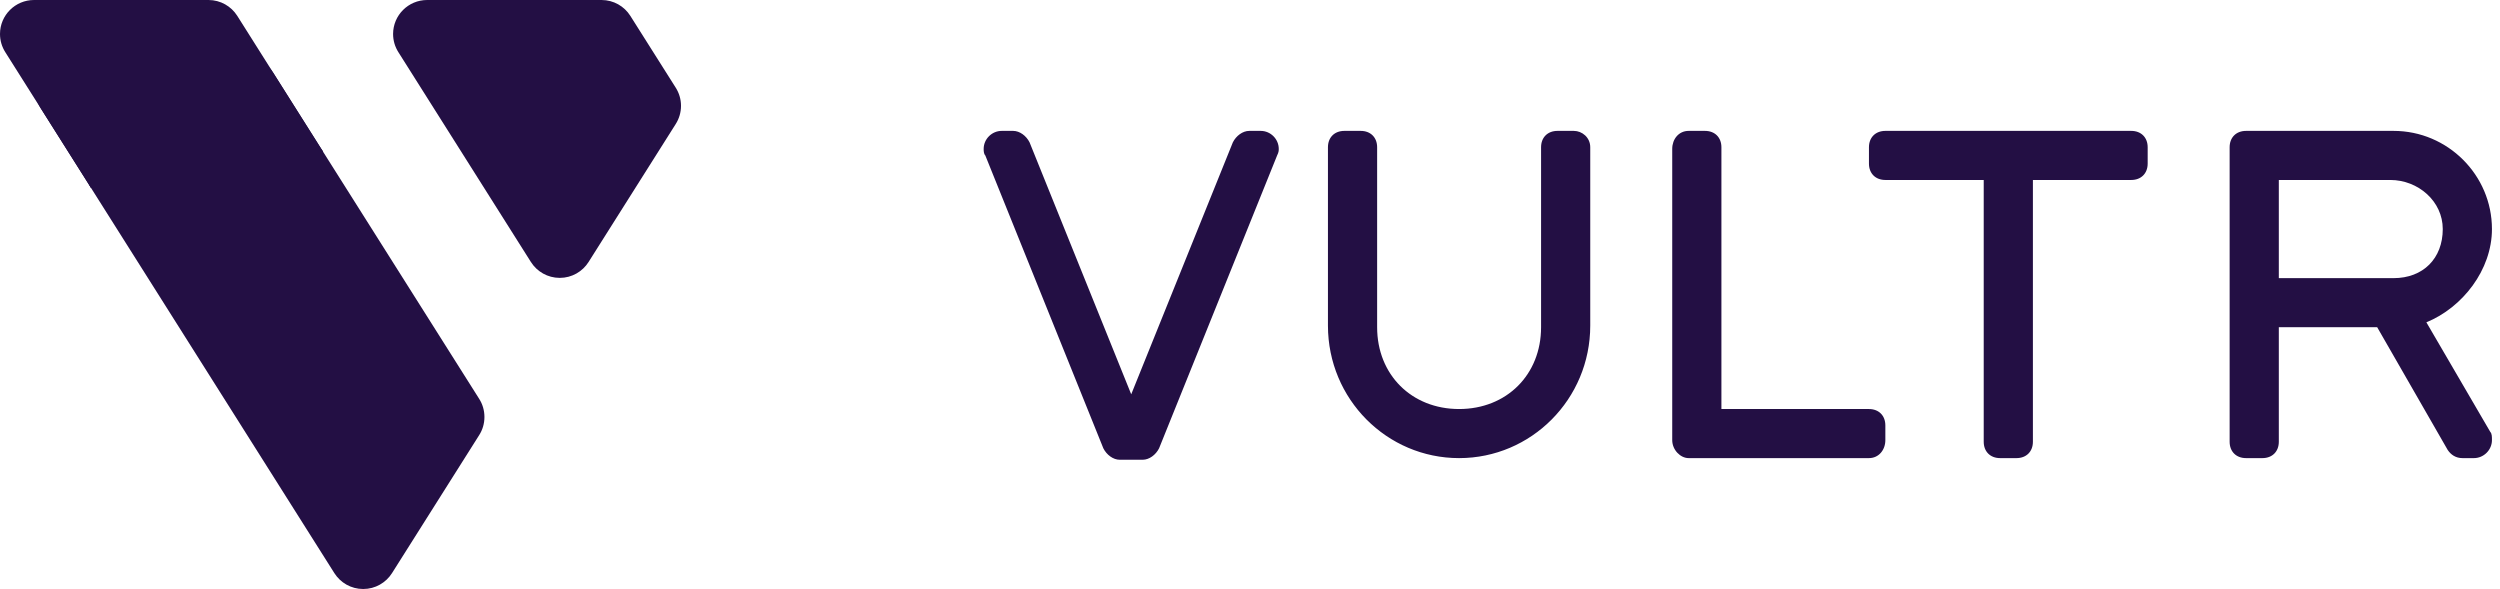
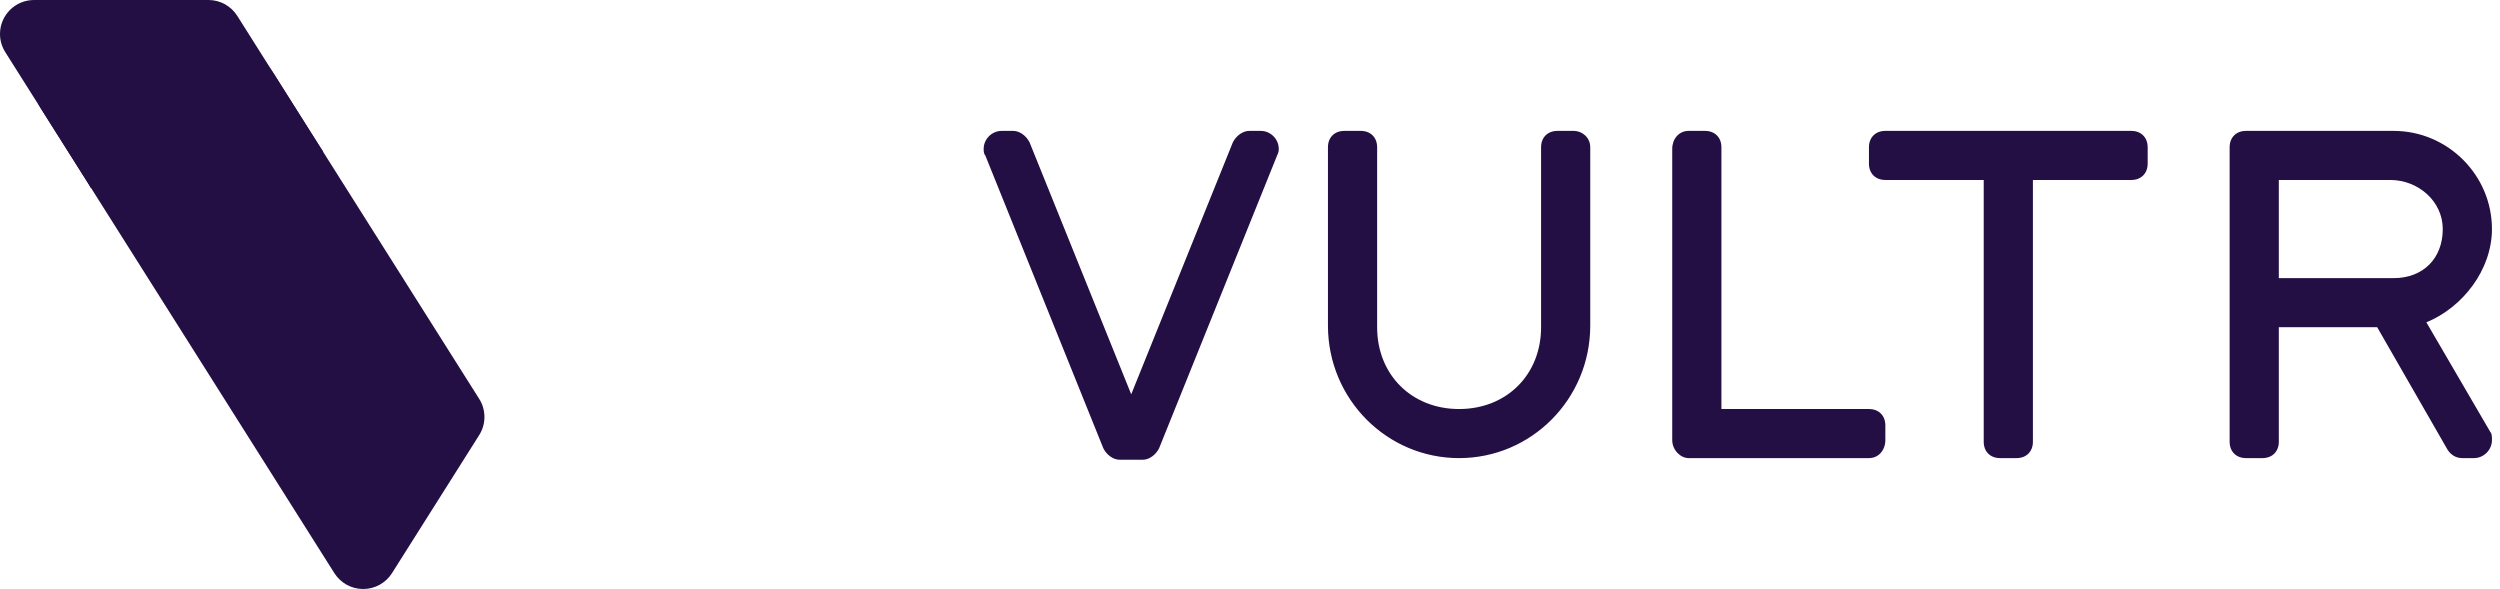
<svg xmlns="http://www.w3.org/2000/svg" width="191" height="45" viewBox="0 0 191 45" fill="none">
  <path d="M185.375 24.625C188.13 23.5 190.385 20.625 190.385 17.5C190.385 13.375 187.003 10 182.869 10H171.597C170.845 10 170.344 10.5 170.344 11.25V33.75C170.344 34.5 170.845 35 171.597 35H172.849C173.601 35 174.102 34.5 174.102 33.75V25H181.617L187.003 34.375C187.253 34.75 187.629 35 188.13 35H189.007C189.758 35 190.385 34.375 190.385 33.625C190.385 33.375 190.385 33.125 190.259 33L185.375 24.625ZM174.102 21.25V13.75H182.619C184.748 13.75 186.627 15.375 186.627 17.5C186.627 19.75 185.124 21.25 182.869 21.25H174.102ZM162.829 10H144.041C143.29 10 142.788 10.5 142.788 11.25V12.5C142.788 13.25 143.29 13.75 144.041 13.75H151.556V33.75C151.556 34.5 152.057 35 152.809 35H154.061C154.813 35 155.314 34.5 155.314 33.75V13.75H162.829C163.58 13.75 164.082 13.25 164.082 12.5V11.25C164.082 10.5 163.58 10 162.829 10ZM142.788 31.25H131.516V11.25C131.516 10.5 131.015 10 130.263 10C130.138 10 129.136 10 129.011 10C128.259 10 127.758 10.625 127.758 11.375V33.625C127.758 34.375 128.384 35 129.011 35H142.788C143.54 35 144.041 34.375 144.041 33.625C144.041 33.5 144.041 32.625 144.041 32.5C144.041 31.75 143.54 31.25 142.788 31.25ZM120.243 10H118.99C118.239 10 117.738 10.5 117.738 11.25V25C117.738 28.625 115.108 31.25 111.475 31.25C107.843 31.25 105.213 28.625 105.213 25V11.25C105.213 10.5 104.712 10 103.96 10H102.708C101.956 10 101.455 10.5 101.455 11.25V24.875C101.455 30.5 105.964 35 111.475 35C116.986 35 121.495 30.5 121.495 24.875V11.25C121.495 10.5 120.869 10 120.243 10ZM96.32 10H95.443C94.942 10 94.441 10.375 94.19 10.875L86.425 30.125L78.659 10.875C78.408 10.375 77.907 10 77.406 10H76.53C75.778 10 75.152 10.625 75.152 11.375C75.152 11.5 75.152 11.75 75.277 11.875L84.295 34.25C84.546 34.75 85.047 35.125 85.548 35.125H87.301C87.802 35.125 88.303 34.75 88.554 34.25L97.572 11.875C97.697 11.625 97.697 11.5 97.697 11.375C97.697 10.625 97.071 10 96.32 10Z" fill="#230F44" />
  <path d="M18.128 1.212C17.667 0.484 16.853 0 15.926 0H2.602C1.164 0 0 1.163 0 2.596C0 3.105 0.147 3.58 0.401 3.981L6.96 14.366L24.687 11.598L18.128 1.212Z" fill="#230F44" />
  <path d="M20.861 5.539C20.4 4.81 19.585 4.326 18.659 4.326H5.335C3.898 4.326 2.733 5.489 2.733 6.922C2.733 7.432 2.88 7.906 3.134 8.307L6.96 14.365L24.686 11.596L20.861 5.539Z" fill="#230F44" />
  <path d="M6.96 14.366C6.706 13.965 6.559 13.491 6.559 12.981C6.559 11.547 7.724 10.385 9.161 10.385H22.487C23.413 10.385 24.226 10.869 24.686 11.598L36.611 30.474C36.866 30.874 37.011 31.349 37.011 31.858C37.011 32.367 36.866 32.841 36.611 33.241L29.948 43.789C29.488 44.516 28.674 45 27.748 45C26.82 45 26.008 44.516 25.547 43.789L6.96 14.366Z" fill="#230F44" />
-   <path d="M40.563 20.019C41.023 20.746 41.838 21.23 42.765 21.23C43.692 21.23 44.506 20.746 44.965 20.019L51.628 9.471C51.882 9.07 52.029 8.595 52.029 8.086C52.029 7.577 51.882 7.103 51.628 6.702L48.158 1.212C47.699 0.484 46.885 0 45.956 0H32.635C31.198 0 30.032 1.163 30.032 2.596C30.032 3.105 30.178 3.58 30.433 3.981L40.563 20.019Z" fill="#230F44" />
</svg>